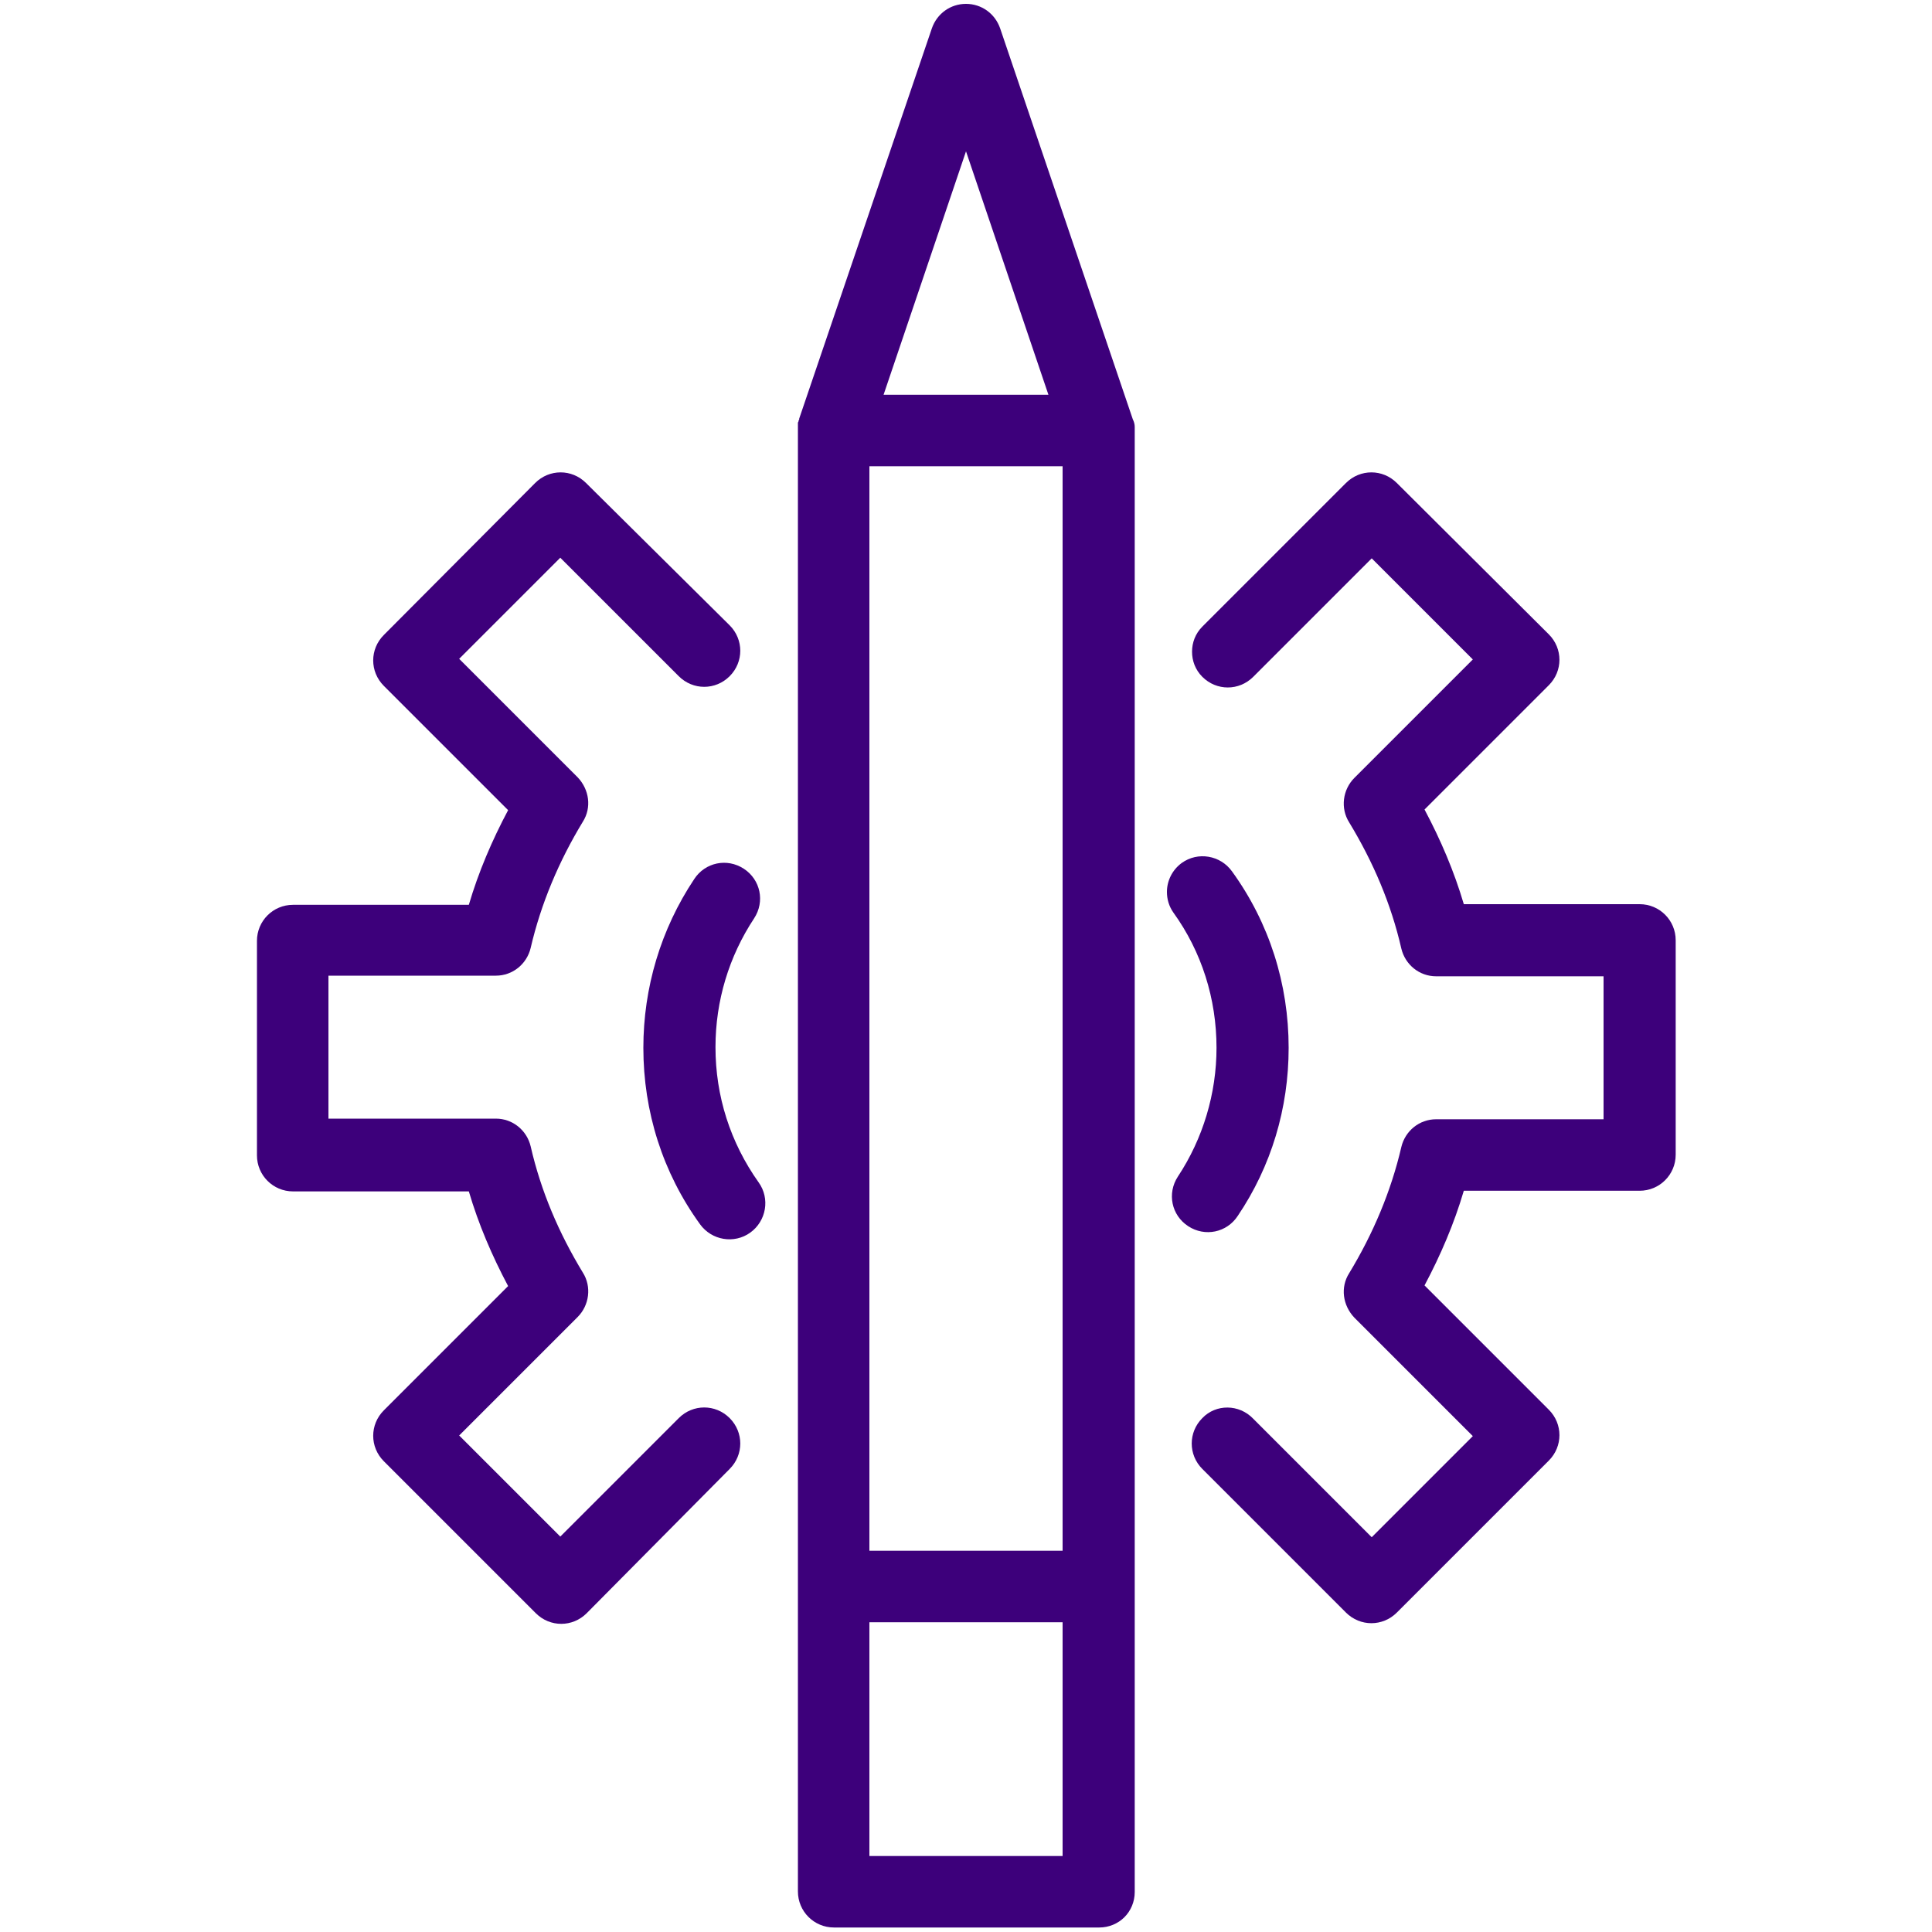
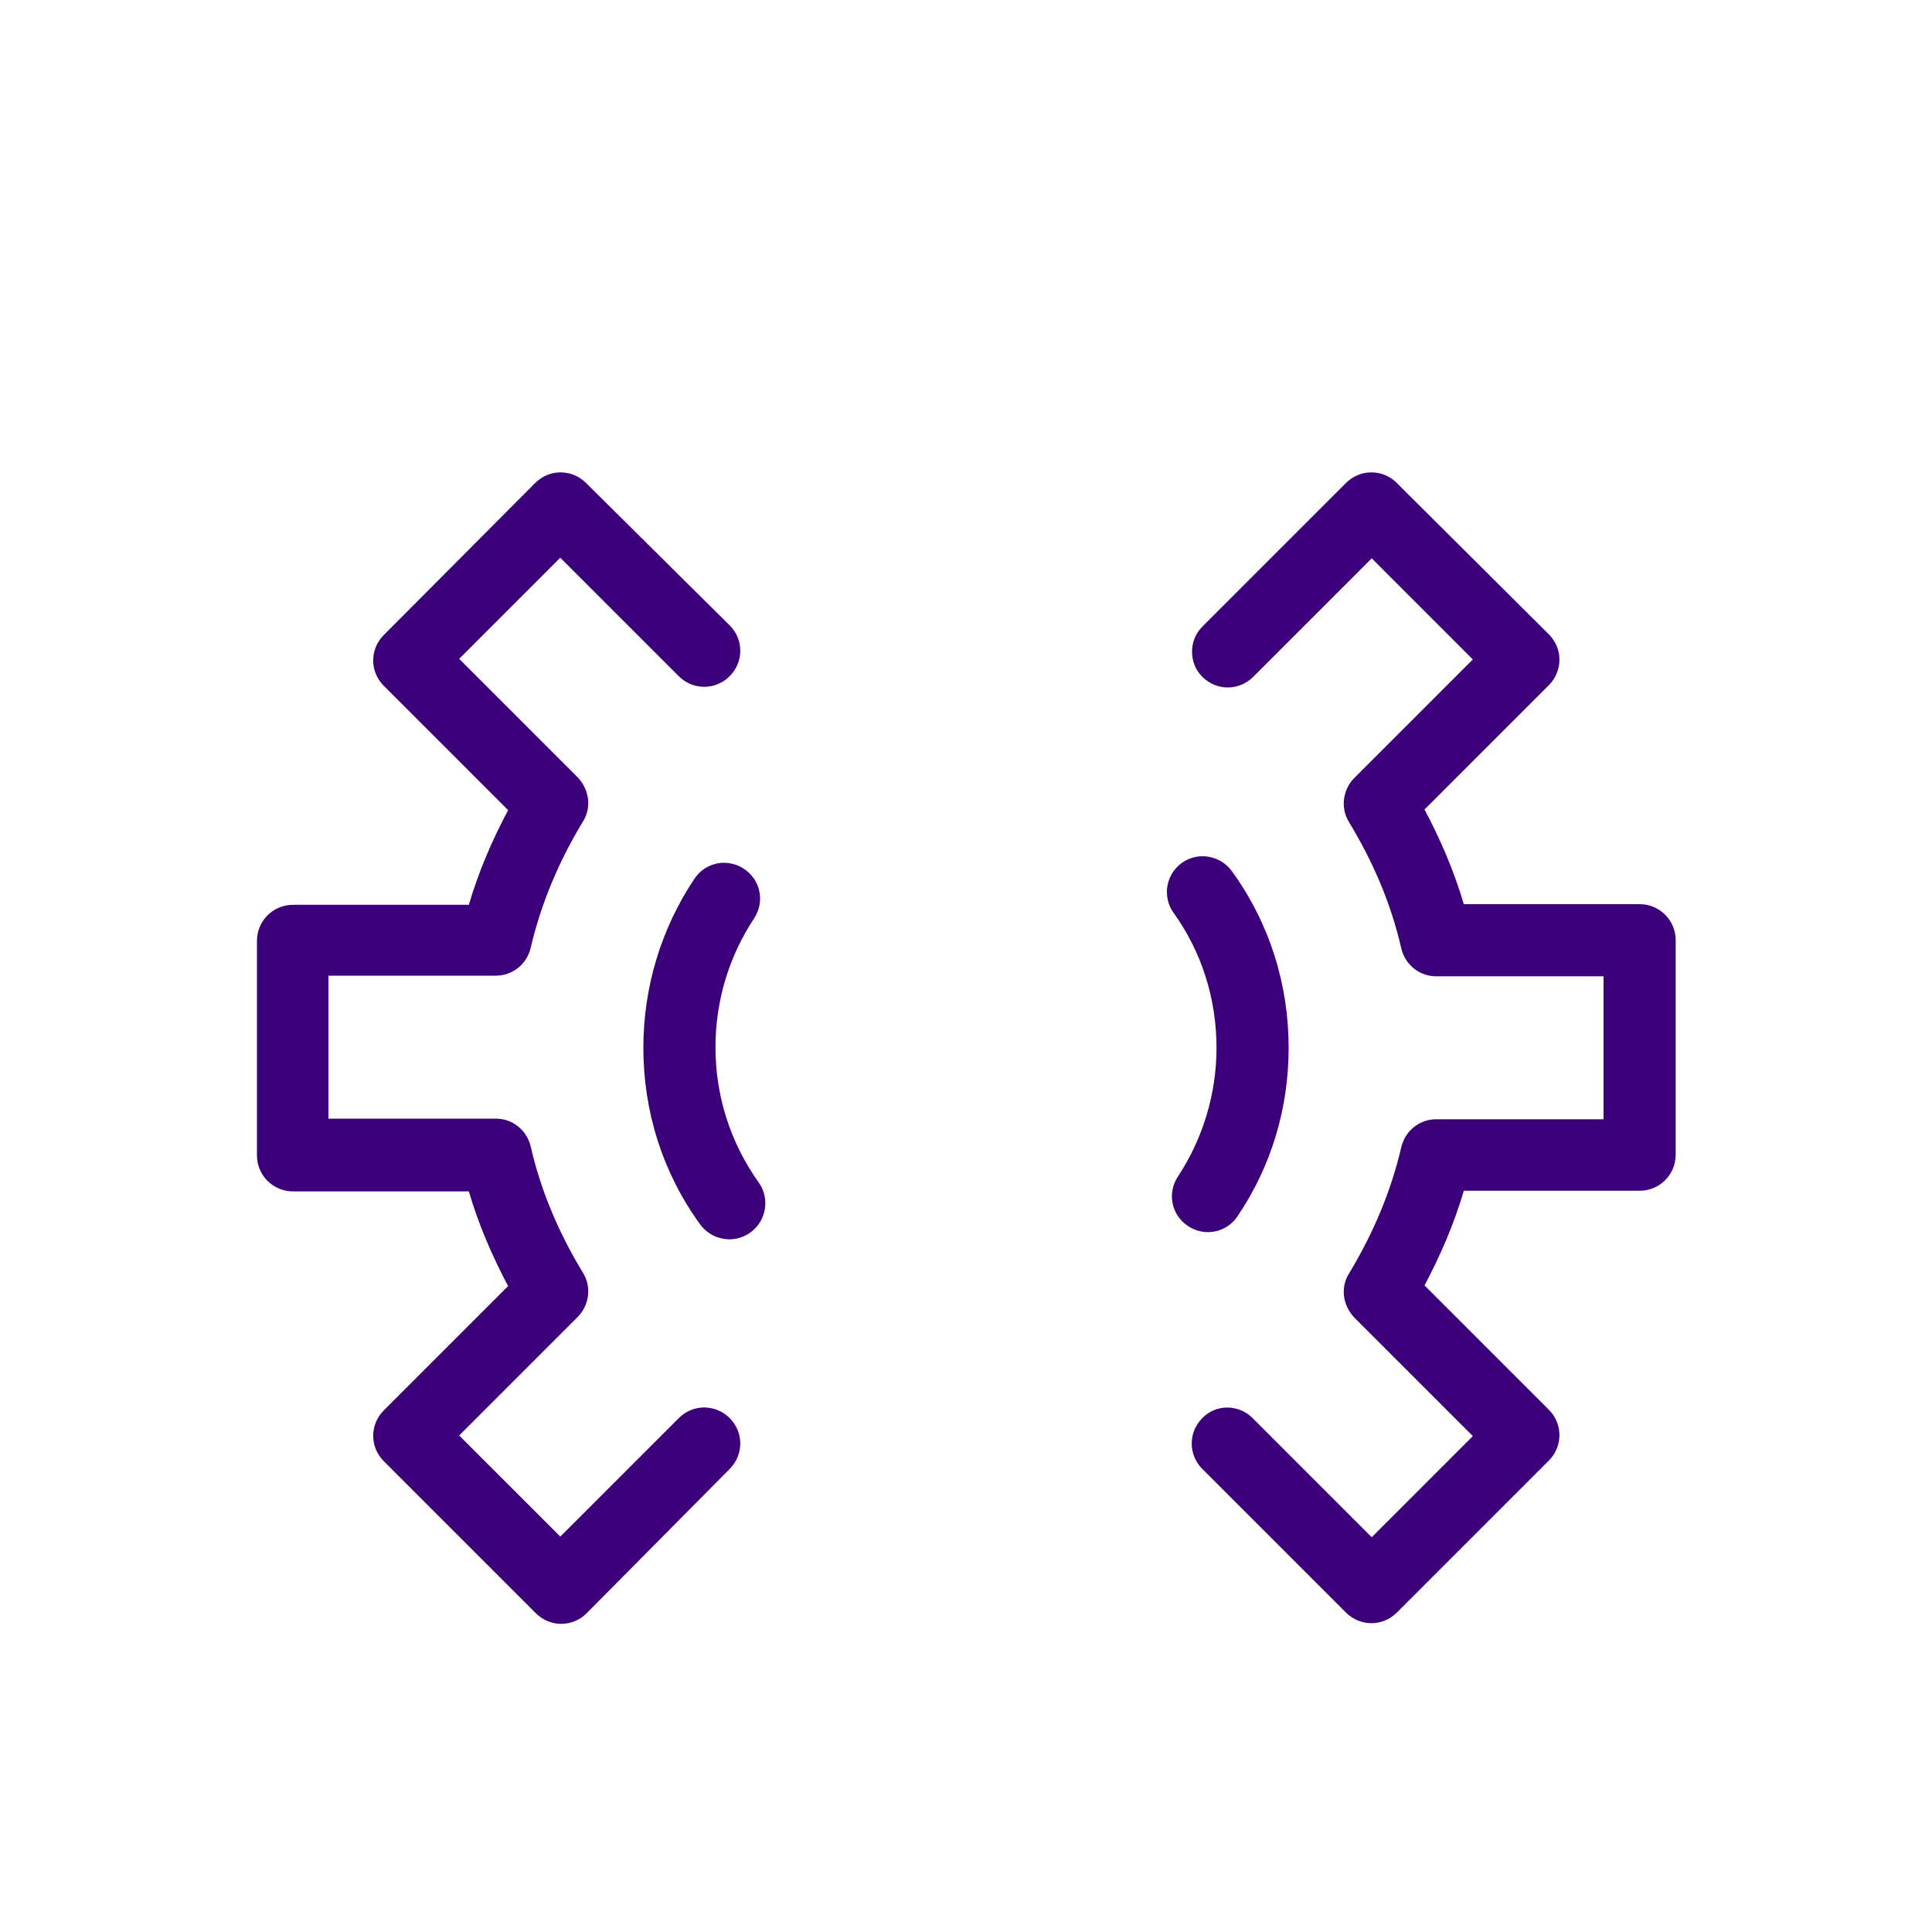
<svg xmlns="http://www.w3.org/2000/svg" version="1.1" id="Layer_1" x="0px" y="0px" viewBox="0 0 300 300" style="enable-background:new 0 0 300 300;" xml:space="preserve">
  <style type="text/css">
	.st0{fill:#3D007B;}
</style>
  <g>
    <path class="st0" d="M99.9,162.7c0,9.9,3,19.4,8.8,27.4c1.8,2.5,5.3,3.1,7.8,1.3c2.5-1.8,3.1-5.3,1.3-7.8c-4.4-6.2-6.7-13.4-6.7-21   c0-7.2,2.1-14.1,6-20c1.7-2.6,1-6-1.6-7.7c-2.6-1.7-6-1-7.7,1.6C102.6,144.3,99.9,153.4,99.9,162.7z" />
    <path class="st0" d="M113.3,228.1c2.2-2.2,2.2-5.7,0-7.9s-5.7-2.2-7.9,0l-18.4,18.4l-15.7-15.7l18.4-18.4c1.8-1.8,2.2-4.7,0.8-6.9   c-3.7-6.1-6.5-12.6-8.1-19.6c-0.6-2.5-2.8-4.3-5.4-4.3h-26v-22.2h26c2.6,0,4.8-1.8,5.4-4.3c1.6-6.9,4.4-13.5,8.1-19.6   c1.4-2.2,1-5-0.8-6.9l-18.4-18.4l15.7-15.7l18.4,18.4c2.2,2.2,5.7,2.2,7.9,0s2.2-5.7,0-7.9L91,75c-2.2-2.2-5.7-2.2-7.9,0L59.6,98.6   c-2.2,2.2-2.2,5.7,0,7.9l19.3,19.3c-2.5,4.7-4.6,9.6-6.1,14.7H45.5c-3.1,0-5.6,2.5-5.6,5.6v33.3c0,3.1,2.5,5.6,5.6,5.6h27.3   c1.5,5.1,3.6,10,6.1,14.7L59.6,219c-2.2,2.2-2.2,5.7,0,7.9l23.6,23.6c2.2,2.2,5.7,2.2,7.9,0L113.3,228.1z" />
    <path class="st0" d="M200.1,162.7c0-9.9-3-19.4-8.8-27.4c-1.8-2.5-5.3-3.1-7.8-1.3c-1.5,1.1-2.3,2.8-2.3,4.5c0,1.1,0.3,2.2,1,3.2   c4.4,6.1,6.7,13.4,6.7,21c0,7.1-2.1,14.1-6,20c-1.7,2.6-1,6,1.6,7.7c2.6,1.7,6,1,7.7-1.6C197.4,181.1,200.1,172.1,200.1,162.7z" />
    <path class="st0" d="M186.7,220.2c-2.2,2.2-2.2,5.7,0,7.9l22.3,22.3c2.2,2.2,5.7,2.2,7.9,0l23.6-23.6c2.2-2.2,2.2-5.7,0-7.9   l-19.3-19.3c2.5-4.7,4.6-9.6,6.1-14.7h27.3c3.1,0,5.6-2.5,5.6-5.6V146c0-3.1-2.5-5.6-5.6-5.6h-27.3c-1.5-5.1-3.6-10-6.1-14.7   l19.3-19.3c2.2-2.2,2.2-5.7,0-7.9L216.9,75c-2.2-2.2-5.7-2.2-7.9,0l-22.3,22.3c-1.1,1.1-1.6,2.5-1.6,3.9c0,1.4,0.5,2.8,1.6,3.9   c2.2,2.2,5.7,2.2,7.9,0l18.4-18.4l15.7,15.7l-18.4,18.4c-1.8,1.8-2.2,4.7-0.8,6.9c3.7,6.1,6.5,12.6,8.1,19.6   c0.6,2.5,2.8,4.3,5.4,4.3h26v22.2h-26c-2.6,0-4.8,1.8-5.4,4.3c-1.6,6.9-4.4,13.5-8.1,19.6c-1.4,2.2-1,5,0.8,6.9l18.4,18.4   l-15.7,15.7l-18.4-18.4C192.4,218,188.8,218,186.7,220.2z" />
-     <path class="st0" d="M176.2,293.8v-47.4V66.8c0-0.1,0-0.2,0-0.3c0-0.1,0-0.1,0-0.2c0-0.4-0.1-0.8-0.3-1.2c0,0,0,0,0,0L155.3,4.4   c-0.8-2.3-2.9-3.8-5.3-3.8c-2.4,0-4.5,1.5-5.3,3.8L124.1,65c0,0,0,0,0,0.1c0,0.1-0.1,0.2-0.1,0.2c0,0.1,0,0.2-0.1,0.3   c0,0.1,0,0.1,0,0.2c0,0.1,0,0.2,0,0.3c0,0.1,0,0.1,0,0.2c0,0.2,0,0.3,0,0.5l0,0l0,0v179.5v47.4c0,3.1,2.5,5.6,5.6,5.6h41.2   c1.5,0,2.9-0.6,3.9-1.6C175.6,296.7,176.2,295.3,176.2,293.8z M135,240.8V72.4h15h15v168.4H135z M162.8,61.3H150l-12.8,0L150,23.5   L162.8,61.3z M135,288.2v-36.3H165l0,36.3H135z" />
  </g>
</svg>